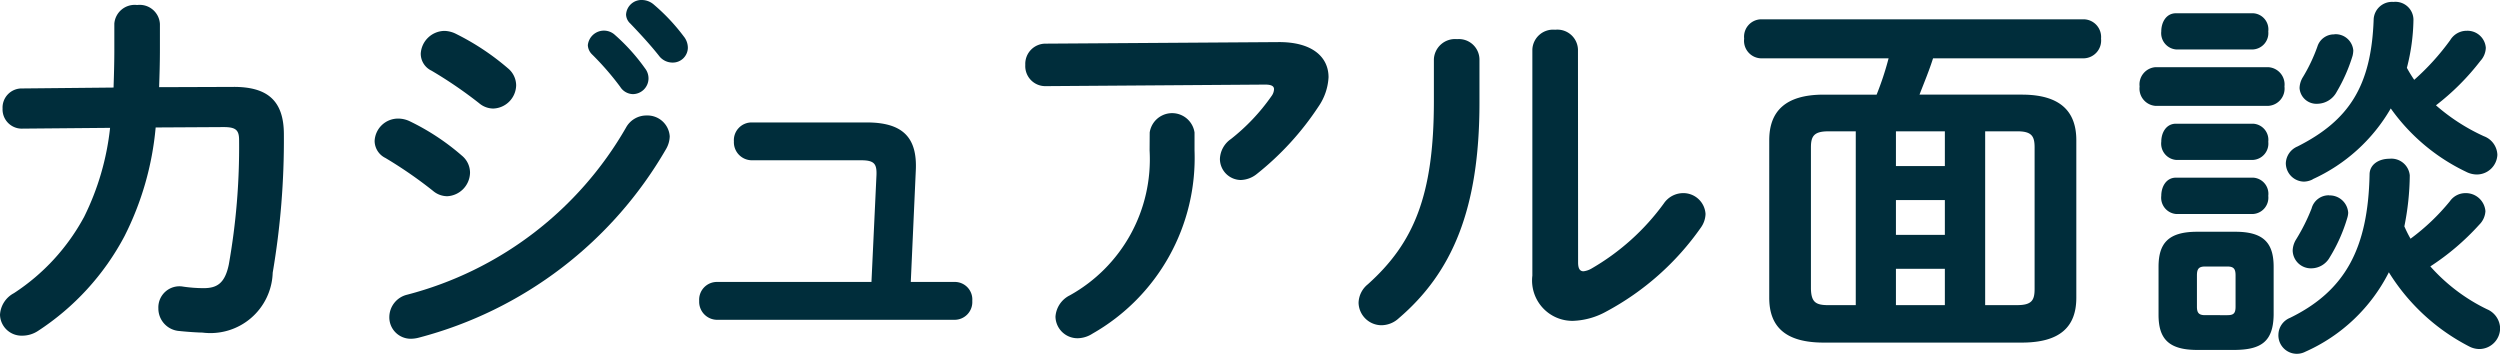
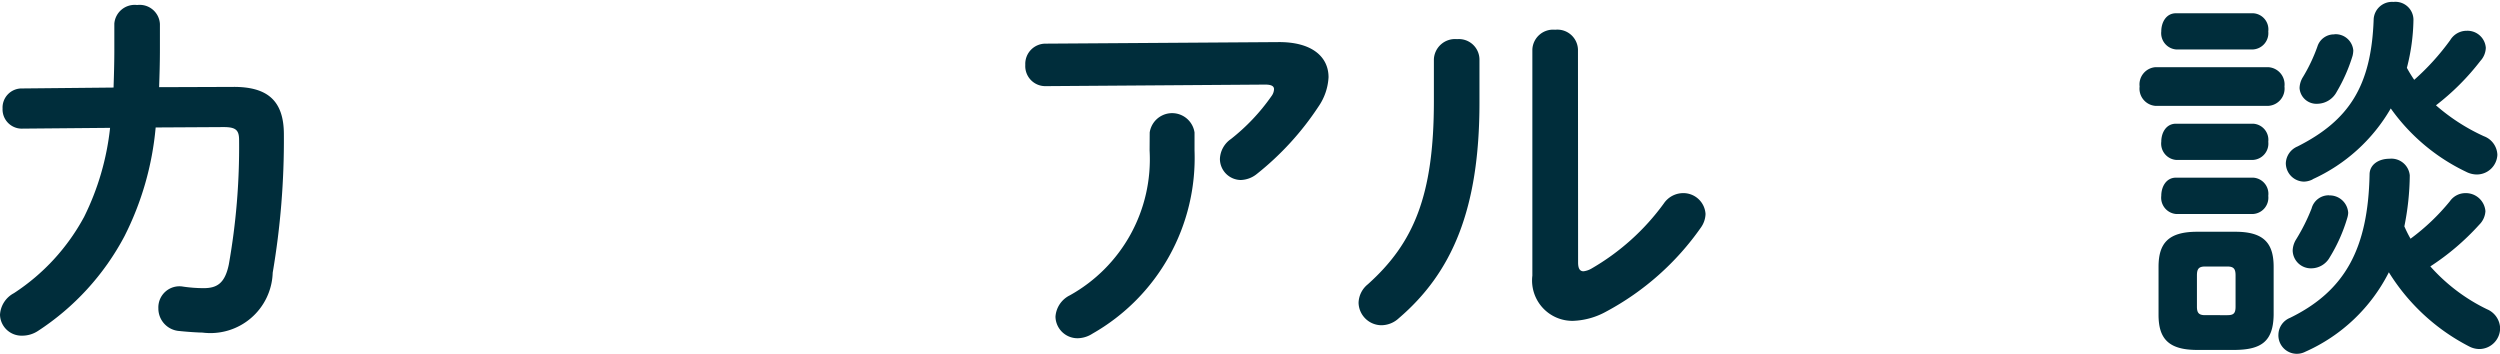
<svg xmlns="http://www.w3.org/2000/svg" width="97.084" height="13.739" viewBox="0 0 97.084 13.739">
  <defs>
    <clipPath id="clip-path">
      <rect id="長方形_188" data-name="長方形 188" width="97.084" height="13.739" transform="translate(0 0)" fill="none" />
    </clipPath>
  </defs>
  <g id="グループ_96" data-name="グループ 96" transform="translate(0 0)">
    <g id="グループ_95" data-name="グループ 95" clip-path="url(#clip-path)">
      <path id="パス_338" data-name="パス 338" d="M9.03,3.375c1.364-.015,1.994.54,1.994,1.845a30.647,30.647,0,0,1-.434,5.37,2.42,2.42,0,0,1-2.73,2.325c-.165,0-.615-.03-.886-.06a.876.876,0,0,1-.824-.885.819.819,0,0,1,.96-.84,5.558,5.558,0,0,0,.8.06c.524,0,.824-.195.975-.915a26.116,26.116,0,0,0,.4-4.83c0-.39-.12-.51-.6-.51L6.045,4.95A11.631,11.631,0,0,1,4.83,9.18a9.933,9.933,0,0,1-3.361,3.675,1.108,1.108,0,0,1-.614.18A.836.836,0,0,1,0,12.225a1.014,1.014,0,0,1,.54-.84,8.153,8.153,0,0,0,2.73-2.97,10.227,10.227,0,0,0,1.005-3.45l-3.391.03A.747.747,0,0,1,.1,4.215a.743.743,0,0,1,.765-.78L4.41,3.4c.015-.465.03-.96.03-1.47V.916A.792.792,0,0,1,5.325.195.786.786,0,0,1,6.21.93v1c0,.51-.015.99-.031,1.455Z" fill="#002d3b" />
-       <path id="パス_339" data-name="パス 339" d="M17.938,6.045a.859.859,0,0,1,.315.66.933.933,0,0,1-.884.915.862.862,0,0,1-.556-.21,16.8,16.8,0,0,0-1.845-1.275.745.745,0,0,1-.42-.66.911.911,0,0,1,.915-.87,1.04,1.04,0,0,1,.451.105,9.076,9.076,0,0,1,2.024,1.335m7.17-1.56a.866.866,0,0,1,.9.81,1.027,1.027,0,0,1-.135.48,15.679,15.679,0,0,1-9.6,7.335,1.264,1.264,0,0,1-.314.045.831.831,0,0,1-.84-.855.9.9,0,0,1,.689-.855A13.813,13.813,0,0,0,24.313,4.95a.9.9,0,0,1,.8-.465m-5.385-1.83a.863.863,0,0,1,.316.66.921.921,0,0,1-.886.9.859.859,0,0,1-.555-.21,16.8,16.8,0,0,0-1.845-1.26.73.73,0,0,1-.419-.66.936.936,0,0,1,.93-.885,1.063,1.063,0,0,1,.449.12,9.7,9.7,0,0,1,2.01,1.335m3.1-.9a.628.628,0,0,1,1.05-.4,7.54,7.54,0,0,1,1.171,1.3.632.632,0,0,1,.135.4.613.613,0,0,1-.6.6.6.6,0,0,1-.5-.285A10.909,10.909,0,0,0,22.979,2.1a.53.53,0,0,1-.151-.345m1.485-1.2A.6.6,0,0,1,24.943,0a.718.718,0,0,1,.45.18,7.57,7.57,0,0,1,1.156,1.23.706.706,0,0,1,.163.45.585.585,0,0,1-.6.57.657.657,0,0,1-.526-.27c-.344-.435-.764-.885-1.108-1.245a.493.493,0,0,1-.166-.36" fill="#002d3b" />
-       <path id="パス_340" data-name="パス 340" d="M37.067,10.949a.68.68,0,0,1,.69.735.688.688,0,0,1-.69.735H27.842a.7.7,0,0,1-.69-.735.689.689,0,0,1,.69-.735h6l.195-4.155c.015-.435-.09-.57-.6-.57H29.192A.7.7,0,0,1,28.5,5.49a.689.689,0,0,1,.689-.735h4.47c1.4,0,1.966.585,1.905,1.86l-.195,4.334Z" fill="#002d3b" />
      <path id="パス_341" data-name="パス 341" d="M49.627,1.635c1.32-.015,1.965.57,1.965,1.365A2.2,2.2,0,0,1,51.2,4.14a11.2,11.2,0,0,1-2.386,2.61,1.039,1.039,0,0,1-.629.24.82.82,0,0,1-.811-.825A.984.984,0,0,1,47.8,5.4a7.784,7.784,0,0,0,1.575-1.665.483.483,0,0,0,.1-.27c0-.12-.1-.18-.346-.18l-8.519.06a.777.777,0,0,1-.794-.825.785.785,0,0,1,.794-.825Zm-4.98,3.51a.88.88,0,0,1,1.741,0v.7a7.85,7.85,0,0,1-3.961,7.11,1.094,1.094,0,0,1-.569.18.855.855,0,0,1-.87-.84,1,1,0,0,1,.555-.825,6.041,6.041,0,0,0,3.1-5.625Z" fill="#002d3b" />
      <path id="パス_342" data-name="パス 342" d="M55.683,2.3a.823.823,0,0,1,.9-.78.8.8,0,0,1,.87.78V3.99c0,4.14-1.065,6.6-3.135,8.37a1,1,0,0,1-.675.27.894.894,0,0,1-.885-.87.957.957,0,0,1,.36-.72c1.785-1.6,2.565-3.45,2.565-7.11Zm5.6,7.89c0,.225.06.345.21.345a.8.8,0,0,0,.3-.1,9.083,9.083,0,0,0,2.82-2.535.91.91,0,0,1,.734-.4.862.862,0,0,1,.885.81.959.959,0,0,1-.179.525A10.582,10.582,0,0,1,62.373,12.1a2.857,2.857,0,0,1-1.29.36,1.567,1.567,0,0,1-1.576-1.755V1.92a.807.807,0,0,1,.886-.765.8.8,0,0,1,.885.765Z" fill="#002d3b" />
-       <path id="パス_343" data-name="パス 343" d="M78.516,3.675c1.485,0,2.115.645,2.115,1.77v6.119c0,1.125-.63,1.74-2.115,1.74H70.821c-1.485,0-2.115-.615-2.115-1.74V5.445c0-1.125.63-1.77,2.115-1.77h2.055a11.627,11.627,0,0,0,.465-1.41H68.376a.681.681,0,0,1-.644-.765.675.675,0,0,1,.644-.75H80.931a.687.687,0,0,1,.66.75.692.692,0,0,1-.66.765H75.067c-.151.48-.346.944-.526,1.41ZM71,5.1c-.569,0-.675.2-.675.63v5.49c.016.51.18.63.675.63h1.066V5.1ZM73.626,6.45h1.9V5.1h-1.9Zm0,2.67h1.9V7.77h-1.9Zm0,2.729h1.9v-1.41h-1.9Zm3.465,0h1.245c.57,0,.675-.195.675-.63V5.729c0-.435-.105-.63-.675-.63H77.091Z" fill="#002d3b" />
      <path id="パス_344" data-name="パス 344" d="M83.689,4.11a.671.671,0,0,1-.6-.75.671.671,0,0,1,.6-.75H88.1a.672.672,0,0,1,.614.75.672.672,0,0,1-.614.75Zm1.635,9.479c-1.125,0-1.5-.45-1.5-1.365v-1.86c0-.914.375-1.364,1.5-1.364h1.485c1.11,0,1.485.45,1.485,1.364v1.86c-.015,1.035-.48,1.35-1.485,1.365ZM84.5,1.92a.634.634,0,0,1-.57-.7c0-.36.195-.705.57-.705h3a.627.627,0,0,1,.585.705.635.635,0,0,1-.585.7Zm0,4.29a.634.634,0,0,1-.57-.706c0-.359.195-.7.57-.7h3a.627.627,0,0,1,.585.7.635.635,0,0,1-.585.706Zm0,2.1a.634.634,0,0,1-.57-.705c0-.36.195-.706.57-.706h3a.628.628,0,0,1,.585.706.635.635,0,0,1-.585.705Zm2,3.929c.24,0,.315-.074.315-.33V10.694c0-.255-.075-.344-.315-.344h-.87c-.24,0-.315.089-.315.344v1.215c0,.24.075.33.315.33Zm3.014,1.425a.716.716,0,0,1-1.034-.69.716.716,0,0,1,.449-.63c2.146-1.05,3.031-2.7,3.09-5.564,0-.405.375-.615.766-.615a.718.718,0,0,1,.795.645,10.362,10.362,0,0,1-.21,1.98,4.573,4.573,0,0,0,.24.48,8.388,8.388,0,0,0,1.529-1.456.734.734,0,0,1,.6-.314.761.761,0,0,1,.779.7.8.8,0,0,1-.239.525,9.638,9.638,0,0,1-1.9,1.62,7.034,7.034,0,0,0,2.2,1.664.829.829,0,0,1,.51.736.813.813,0,0,1-.795.809.861.861,0,0,1-.406-.1,7.931,7.931,0,0,1-3.12-2.88,6.662,6.662,0,0,1-3.255,3.09m.3-6.7a.786.786,0,0,1-.346.089.717.717,0,0,1-.7-.719.734.734,0,0,1,.451-.645C91.218,4.68,92.088,3.345,92.178.75a.712.712,0,0,1,.766-.675.7.7,0,0,1,.779.7,7.852,7.852,0,0,1-.255,1.86,5.017,5.017,0,0,0,.285.465,9.447,9.447,0,0,0,1.4-1.545.747.747,0,0,1,.645-.36.713.713,0,0,1,.735.66.786.786,0,0,1-.21.51,9.425,9.425,0,0,1-1.726,1.725,7.612,7.612,0,0,0,1.861,1.2.8.8,0,0,1,.524.721.8.8,0,0,1-.795.765.917.917,0,0,1-.42-.105,7.593,7.593,0,0,1-2.925-2.46A6.7,6.7,0,0,1,89.809,6.96m.63.629a.719.719,0,0,1,.75.676.8.8,0,0,1-.03.179A6.366,6.366,0,0,1,90.468,10a.824.824,0,0,1-.7.42.707.707,0,0,1-.735-.69.866.866,0,0,1,.135-.435,7.456,7.456,0,0,0,.6-1.2.687.687,0,0,1,.675-.511m.21-6.254a.689.689,0,0,1,.734.63,1.01,1.01,0,0,1-.029.21,6.424,6.424,0,0,1-.615,1.395.866.866,0,0,1-.75.465A.656.656,0,0,1,89.3,3.42a.852.852,0,0,1,.136-.435,6.486,6.486,0,0,0,.555-1.17.675.675,0,0,1,.66-.48" fill="#002d3b" />
    </g>
  </g>
</svg>